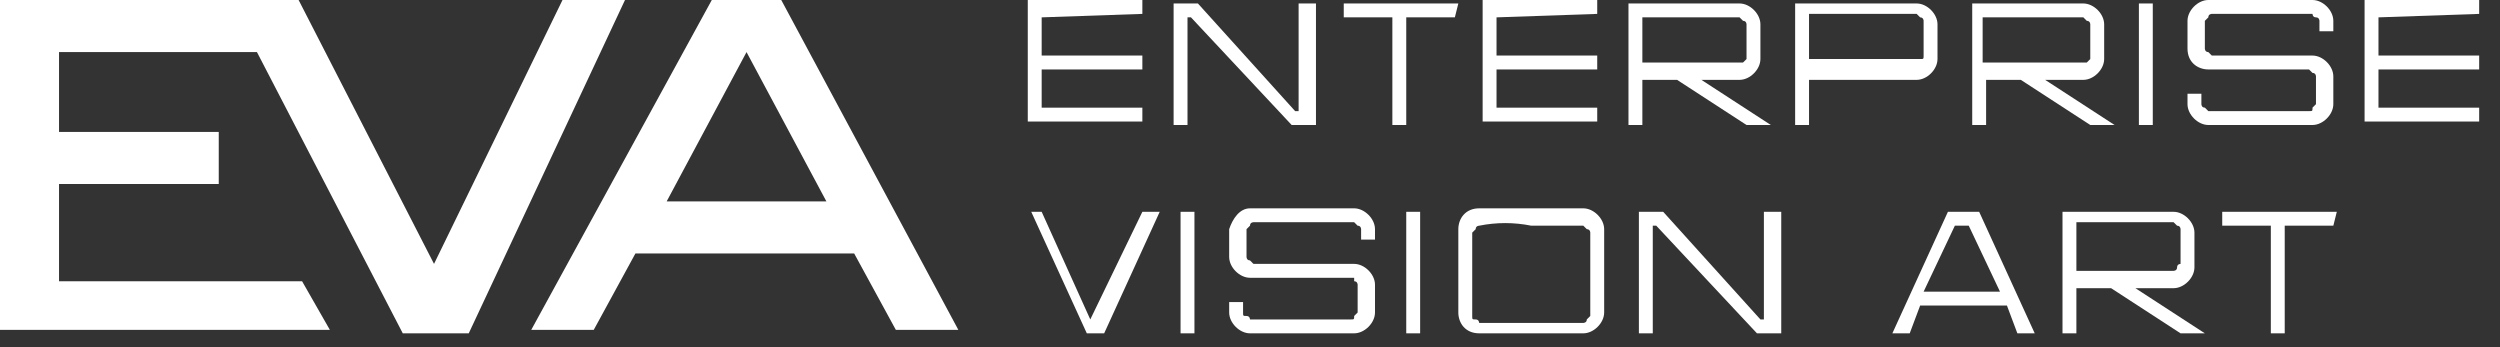
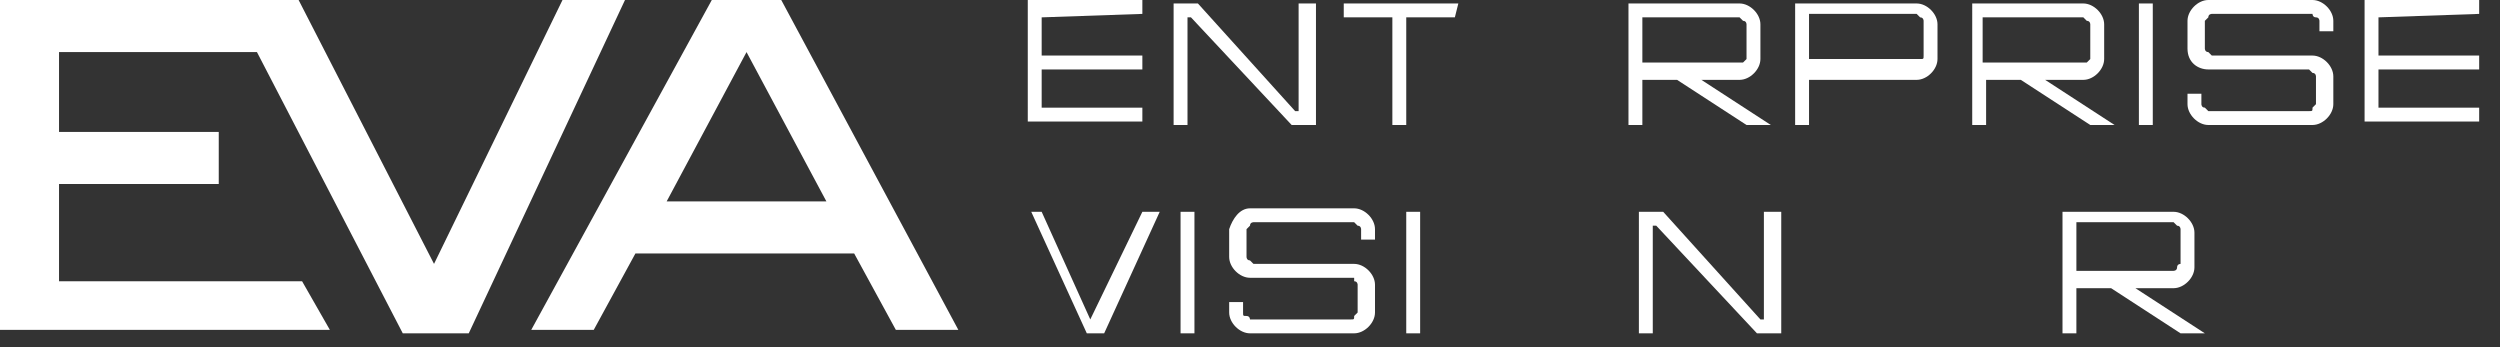
<svg xmlns="http://www.w3.org/2000/svg" version="1.1" id="Layer_1" x="0px" y="0px" viewBox="0 0 72 10" style="enable-background:new 0 0 72 10;" xml:space="preserve">
  <rect x="0" y="0" width="72" height="10" fill="#333333" stroke="none" />
  <style type="text/css"> .st0{fill:#FFFFFF;} </style>
  <path class="st0" d="M30,0.5v1.1h2.9V2H30v1.1h2.9v0.4h-3.3V0h3.3v0.4L30,0.5L30,0.5z" />
  <path class="st0" d="M37.9,0.1v3.5h-0.7l-2.9-3.1h-0.1v3.1h-0.4V0.1h0.7l2.8,3.1h0.1V0.1H37.9z" />
  <path class="st0" d="M41.9,0.5h-1.4v3.1h-0.4V0.5h-1.4V0.1h3.3L41.9,0.5L41.9,0.5z" />
-   <path class="st0" d="M43.1,0.5v1.1H46V2h-2.9v1.1H46v0.4h-3.3V0H46v0.4L43.1,0.5L43.1,0.5z" />
  <path class="st0" d="M50.1,0.1c0.3,0,0.6,0.3,0.6,0.6v1c0,0.3-0.3,0.6-0.6,0.6H49l2,1.3h-0.7l-2-1.3h-1v1.3h-0.4V0.1L50.1,0.1 L50.1,0.1z M47.3,0.5v1.3h2.8c0,0,0.1,0,0.1,0s0.1-0.1,0.1-0.1v-1c0,0,0-0.1-0.1-0.1c0,0-0.1-0.1-0.1-0.1H47.3z" />
  <path class="st0" d="M55.8,1.7c0,0.3-0.3,0.6-0.6,0.6h-3.1v1.3h-0.4V0.1h3.5c0.3,0,0.6,0.3,0.6,0.6V1.7L55.8,1.7z M55.4,1.6v-1 c0,0,0-0.1-0.1-0.1c0,0-0.1-0.1-0.1-0.1h-3.1v1.3h3.1c0,0,0.1,0,0.1,0C55.4,1.7,55.4,1.7,55.4,1.6z" />
  <path class="st0" d="M60,0.1c0.3,0,0.6,0.3,0.6,0.6v1c0,0.3-0.3,0.6-0.6,0.6h-1.1l2,1.3h-0.7l-2-1.3h-1v1.3h-0.4V0.1L60,0.1L60,0.1z M57.1,0.5v1.3H60c0,0,0.1,0,0.1,0s0.1-0.1,0.1-0.1v-1c0,0,0-0.1-0.1-0.1c0,0-0.1-0.1-0.1-0.1H57.1z" />
  <path class="st0" d="M61.6,3.6V0.1H62v3.5H61.6z" />
  <path class="st0" d="M63.6,2C63.3,2,63,1.8,63,1.4V0.9c0-0.1,0-0.2,0-0.3C63,0.3,63.3,0,63.6,0c0.5,0,1,0,1.5,0s1,0,1.5,0 c0.3,0,0.6,0.3,0.6,0.6c0,0.1,0,0.2,0,0.3h-0.4c0-0.1,0-0.2,0-0.3c0,0,0-0.1-0.1-0.1s-0.1-0.1-0.1-0.1c-0.5,0-0.9,0-1.4,0 s-0.9,0-1.5,0c0,0-0.1,0-0.1,0.1c0,0-0.1,0.1-0.1,0.1c0,0.1,0,0.2,0,0.3v0.5c0,0,0,0.1,0.1,0.1c0,0,0.1,0.1,0.1,0.1h2.9 c0.3,0,0.6,0.3,0.6,0.6v0.5c0,0.1,0,0.2,0,0.3c0,0.3-0.3,0.6-0.6,0.6c-0.5,0-1,0-1.5,0s-1,0-1.5,0C63.3,3.6,63,3.3,63,3 c0-0.1,0-0.2,0-0.3h0.4c0,0.1,0,0.2,0,0.3c0,0,0,0.1,0.1,0.1c0,0,0.1,0.1,0.1,0.1c0.5,0,1,0,1.5,0s0.9,0,1.4,0c0.1,0,0.1,0,0.1-0.1 c0,0,0.1-0.1,0.1-0.1c0-0.1,0-0.2,0-0.3V2.2c0,0,0-0.1-0.1-0.1c0,0-0.1-0.1-0.1-0.1H63.6z" />
  <path class="st0" d="M68.5,0.5v1.1h2.9V2h-2.9v1.1h2.9v0.4h-3.3V0h3.3v0.4L68.5,0.5L68.5,0.5z" />
  <path class="st0" d="M32.9,6.1h0.5l-1.6,3.5h-0.5l-1.6-3.5H30l1.4,3.1L32.9,6.1L32.9,6.1z" />
  <path class="st0" d="M34,9.6V6.1h0.4v3.5H34z" />
  <path class="st0" d="M36,8c-0.3,0-0.6-0.3-0.6-0.6V6.9c0-0.1,0-0.2,0-0.3C35.5,6.3,35.7,6,36,6c0.5,0,1,0,1.5,0c0.5,0,1,0,1.5,0 c0.3,0,0.6,0.3,0.6,0.6c0,0.1,0,0.2,0,0.3h-0.4c0-0.1,0-0.2,0-0.3c0,0,0-0.1-0.1-0.1c0,0-0.1-0.1-0.1-0.1c-0.5,0-0.9,0-1.4,0 s-1,0-1.5,0c0,0-0.1,0-0.1,0.1c0,0-0.1,0.1-0.1,0.1c0,0.1,0,0.2,0,0.3v0.5c0,0,0,0.1,0.1,0.1c0,0,0.1,0.1,0.1,0.1H39 c0.3,0,0.6,0.3,0.6,0.6v0.5c0,0.1,0,0.2,0,0.3c0,0.3-0.3,0.6-0.6,0.6c-0.5,0-1,0-1.5,0c-0.5,0-1,0-1.5,0c-0.3,0-0.6-0.3-0.6-0.6 c0-0.1,0-0.2,0-0.3h0.4c0,0.1,0,0.2,0,0.3c0,0.1,0,0.1,0.1,0.1S36,9.2,36,9.2c0.5,0,1,0,1.5,0s0.9,0,1.4,0c0.1,0,0.1,0,0.1-0.1 c0,0,0.1-0.1,0.1-0.1c0-0.1,0-0.2,0-0.3V8.2c0,0,0-0.1-0.1-0.1C39,8.1,39,8,39,8H36z" />
-   <path class="st0" d="M40.5,9.6V6.1h0.4v3.5H40.5z" />
-   <path class="st0" d="M44.1,6c0.5,0,1,0,1.5,0c0.3,0,0.6,0.3,0.6,0.6c0,0.8,0,1.6,0,2.4c0,0.3-0.3,0.6-0.6,0.6c-0.5,0-1,0-1.5,0 s-1,0-1.5,0C42.2,9.6,42,9.3,42,9c0-0.8,0-1.6,0-2.4C42,6.3,42.2,6,42.6,6C43.1,6,43.6,6,44.1,6z M42.6,6.5c0,0-0.1,0-0.1,0.1 c0,0-0.1,0.1-0.1,0.1c0,0.8,0,1.6,0,2.4c0,0.1,0,0.1,0.1,0.1s0.1,0.1,0.1,0.1c0.5,0,1,0,1.5,0s1,0,1.5,0c0,0,0.1,0,0.1-0.1 c0,0,0.1-0.1,0.1-0.1c0-0.8,0-1.6,0-2.4c0,0,0-0.1-0.1-0.1c0,0-0.1-0.1-0.1-0.1c-0.5,0-1,0-1.5,0C43.6,6.4,43.1,6.4,42.6,6.5z" />
+   <path class="st0" d="M40.5,9.6V6.1h0.4v3.5H40.5" />
  <path class="st0" d="M51.3,6.1v3.5h-0.7l-2.9-3.1h-0.1v3.1h-0.4V6.1h0.7l2.8,3.1h0.1V6.1H51.3z" />
-   <path class="st0" d="M57.8,8.8h-2.5L55,9.6h-0.5l1.6-3.5H57l1.6,3.5h-0.5L57.8,8.8L57.8,8.8z M57.6,8.4l-0.9-1.9h-0.4l-0.9,1.9H57.6 z" />
  <path class="st0" d="M62.6,6.1c0.3,0,0.6,0.3,0.6,0.6v1c0,0.3-0.3,0.6-0.6,0.6h-1.1l2,1.3h-0.7l-2-1.3h-1v1.3h-0.4V6.1H62.6z M59.8,6.5v1.3h2.8c0,0,0.1,0,0.1-0.1s0.1-0.1,0.1-0.1v-1c0,0,0-0.1-0.1-0.1c0,0-0.1-0.1-0.1-0.1H59.8z" />
-   <path class="st0" d="M67.2,6.5h-1.4v3.1h-0.4V6.5h-1.4V6.1h3.3L67.2,6.5L67.2,6.5z" />
  <path class="st0" d="M16.2,0l-3.7,7.6L8.6,0H8.2H6.6H0v9.5h9.5L8.7,8.1L1.7,8.1V5.3h4.6V3.8H1.7V1.5h5.7l4.2,8.1h1.9L18,0H16.2z" />
  <path class="st0" d="M22.5,0h-2l-5.2,9.5h1.8l1.2-2.2h6.3l1.2,2.2h1.8L22.5,0z M19.2,5.8l2.3-4.3l2.3,4.3H19.2L19.2,5.8z" />
</svg>